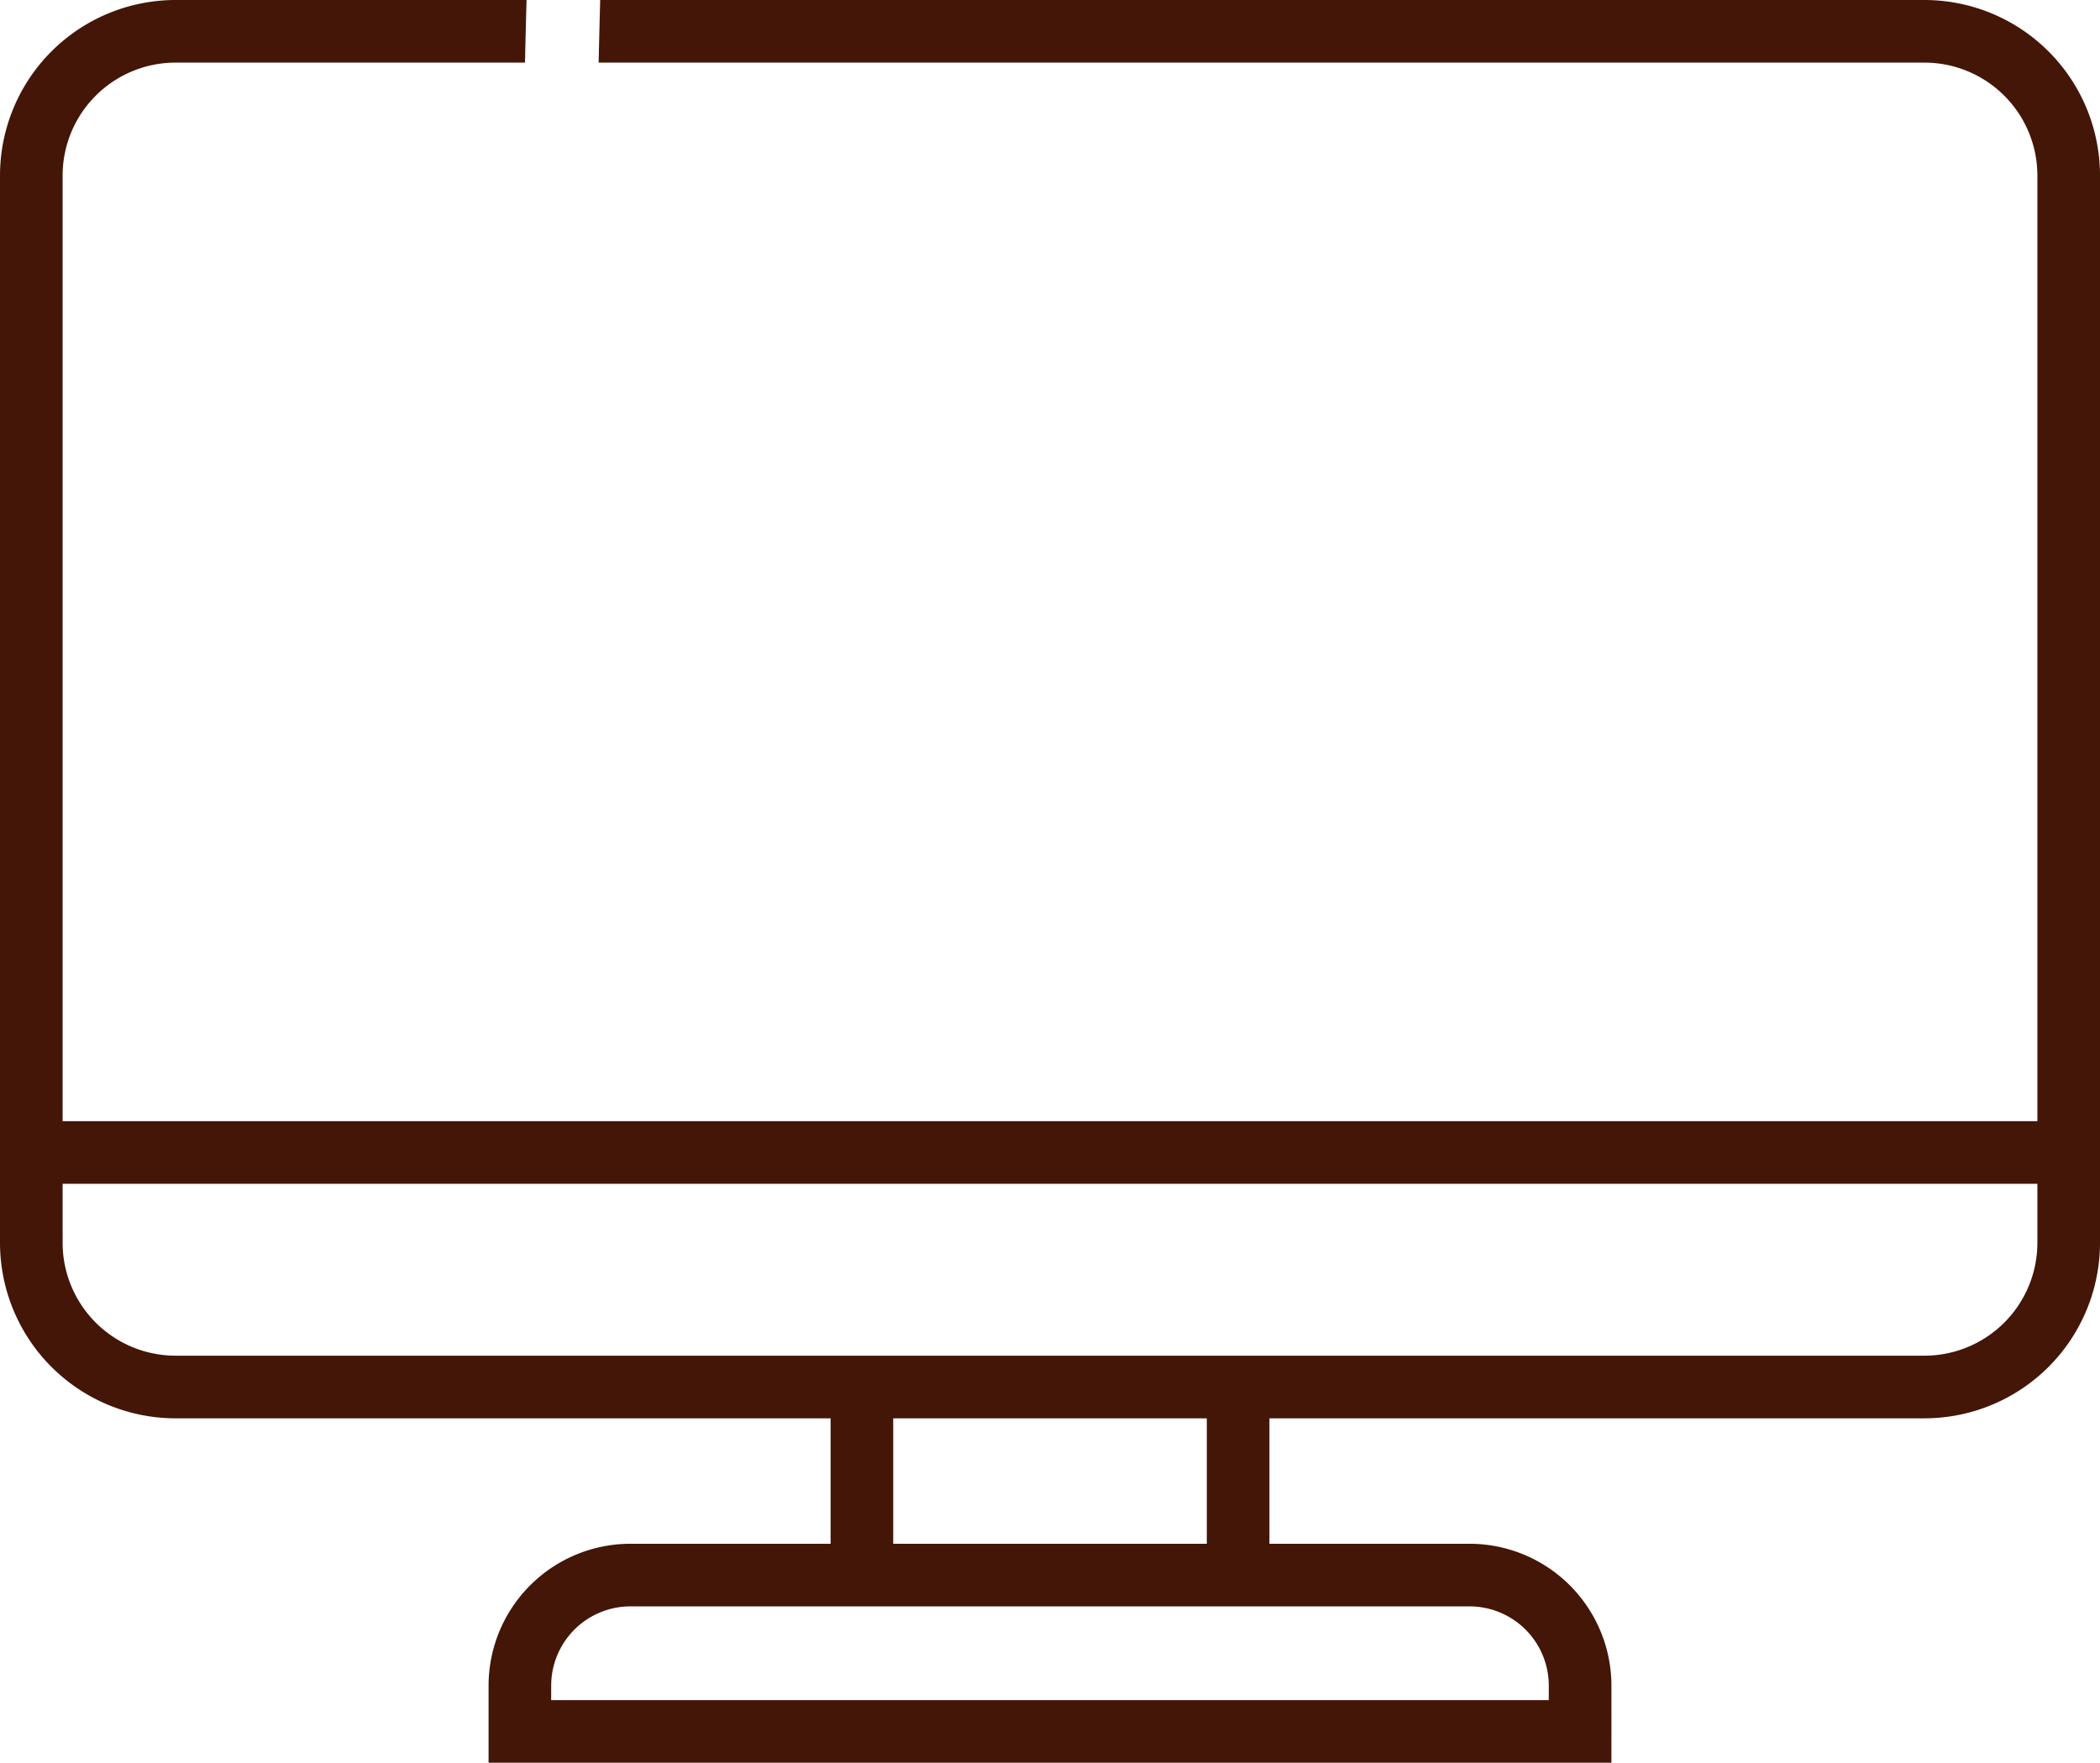
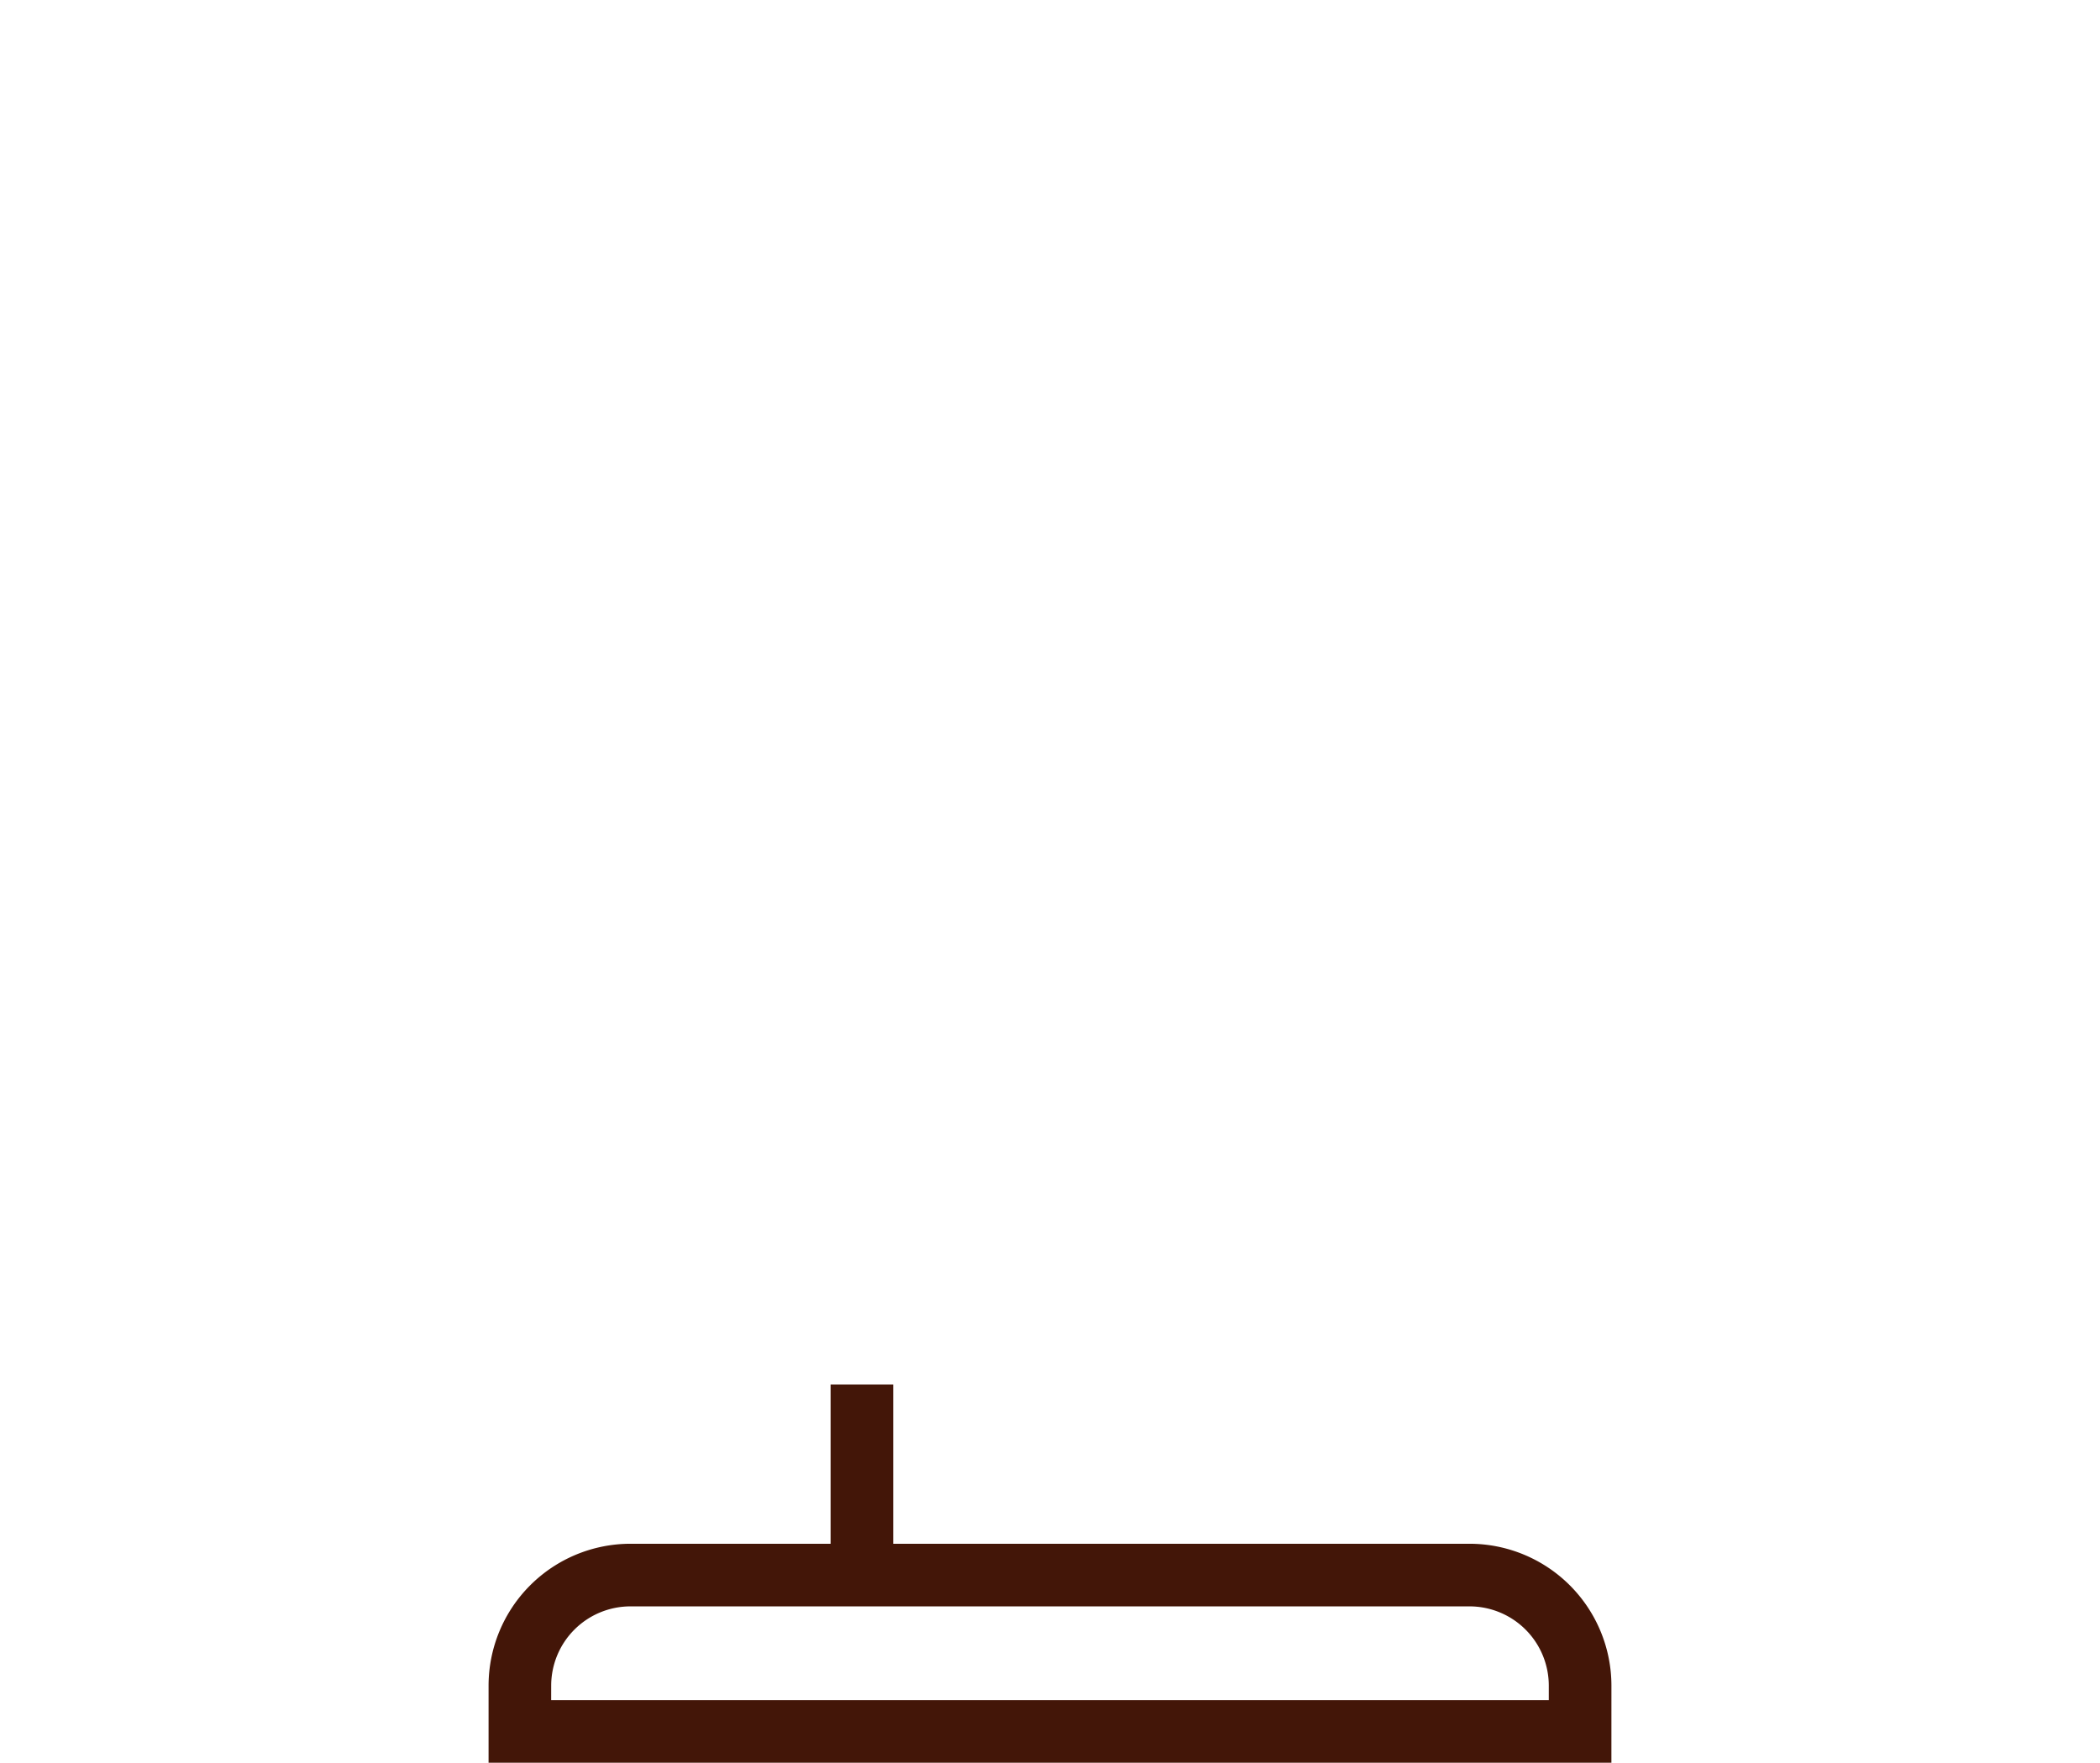
<svg xmlns="http://www.w3.org/2000/svg" id="グループ_628" data-name="グループ 628" width="110" height="92.341" viewBox="0 0 110 92.341">
  <defs>
    <clipPath id="clip-path">
      <rect id="長方形_113" data-name="長方形 113" width="110" height="92.341" fill="#431608" />
    </clipPath>
  </defs>
  <g id="グループ_627" data-name="グループ 627" clip-path="url(#clip-path)">
-     <path id="パス_441" data-name="パス 441" d="M100.809,0H31.438q-.043,1.64-.081,3.28h69.452a5.918,5.918,0,0,1,5.911,5.911V65.107a5.918,5.918,0,0,1-5.911,5.911H9.191A5.918,5.918,0,0,1,3.28,65.107V9.191A5.918,5.918,0,0,1,9.191,3.28H27.5q.035-1.64.081-3.28H9.191A9.2,9.2,0,0,0,0,9.191V65.107A9.2,9.2,0,0,0,9.191,74.3h91.618A9.2,9.2,0,0,0,110,65.107V9.191A9.2,9.2,0,0,0,100.809,0" fill="#431608" />
-     <rect id="長方形_110" data-name="長方形 110" width="107.488" height="3.28" transform="translate(1.256 58.734)" fill="#431608" />
    <path id="パス_442" data-name="パス 442" d="M125.174,221.164H66.359v-4.041a7.437,7.437,0,0,1,7.429-7.429h43.958a7.437,7.437,0,0,1,7.429,7.429Zm-55.536-3.28h52.256v-.761a4.154,4.154,0,0,0-4.149-4.149H73.788a4.154,4.154,0,0,0-4.149,4.149Z" transform="translate(-40.767 -128.823)" fill="#431608" />
    <rect id="長方形_111" data-name="長方形 111" width="3.28" height="9.725" transform="translate(43.507 72.531)" fill="#431608" />
-     <rect id="長方形_112" data-name="長方形 112" width="3.28" height="9.725" transform="translate(63.214 72.531)" fill="#431608" />
  </g>
</svg>